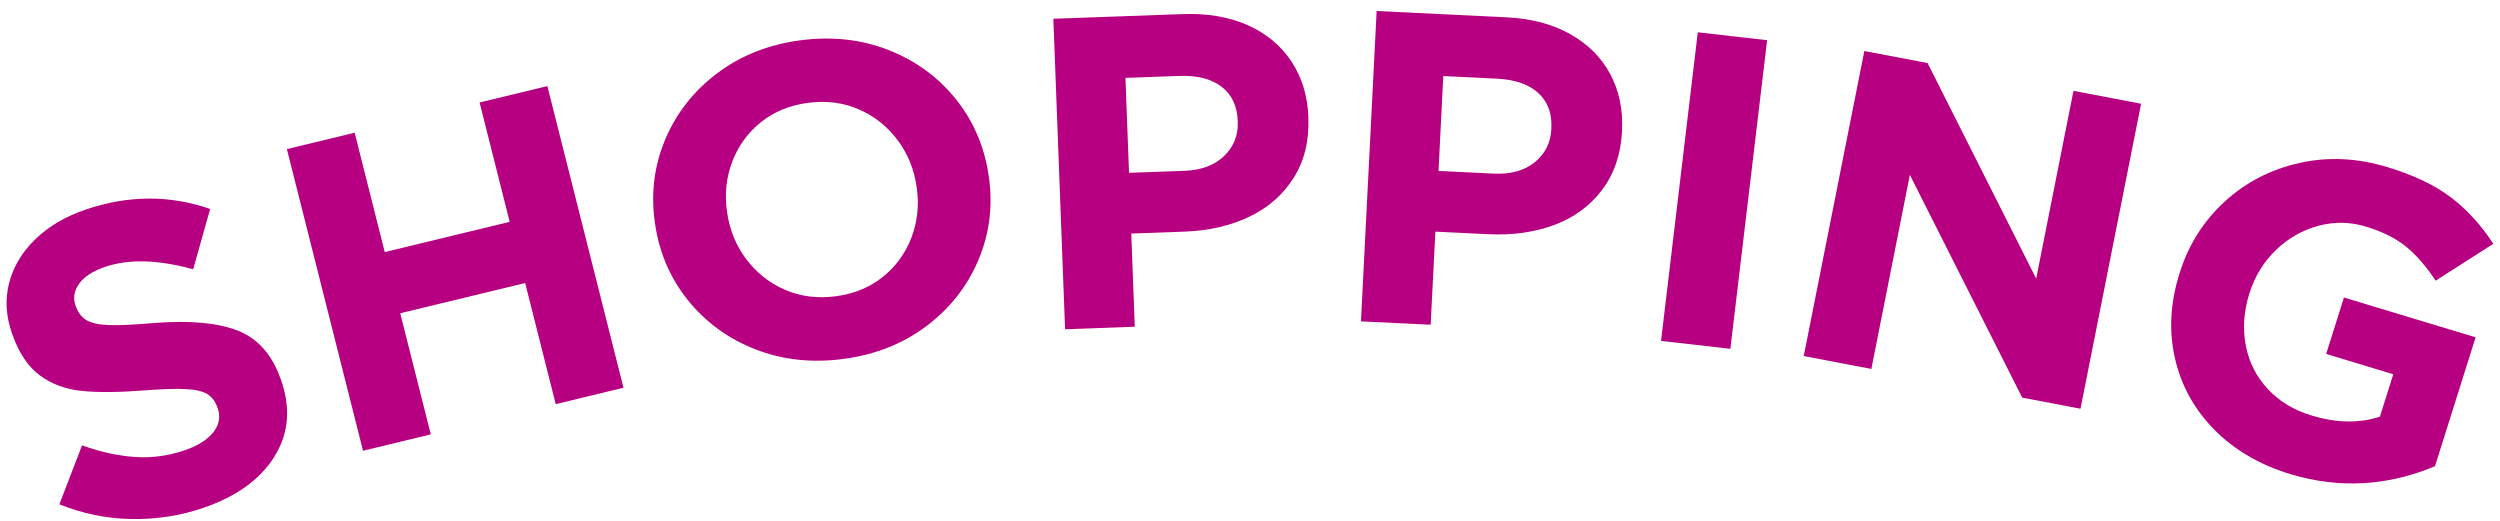
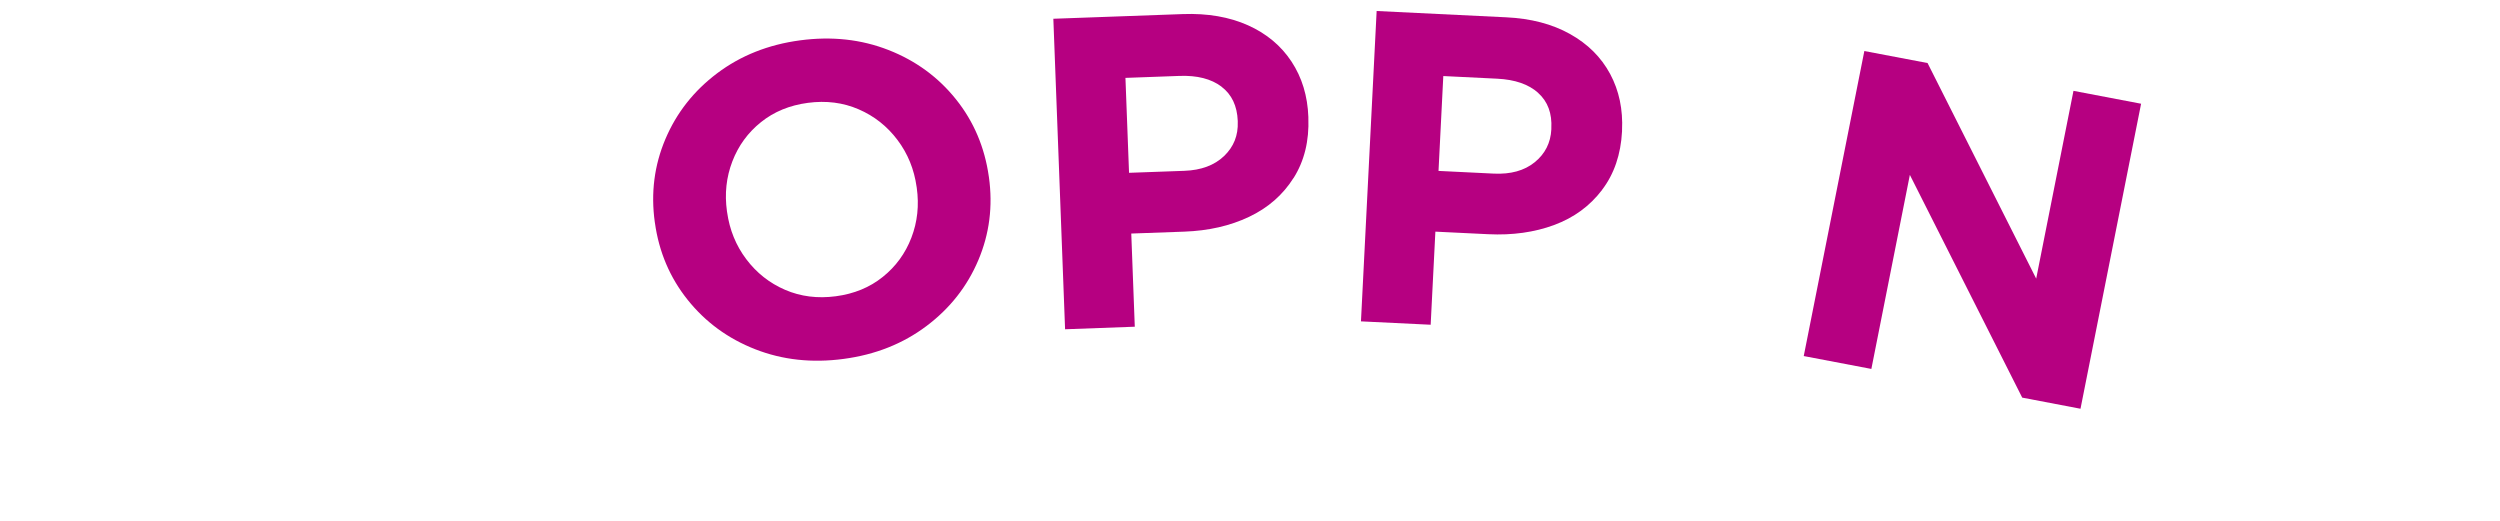
<svg xmlns="http://www.w3.org/2000/svg" width="187" height="39" viewBox="0 0 187 39" fill="none">
  <g clip-path="url(#clip0_239_21041)">
-     <path d="M20.531 34.154C19.452 35.867 17.675 37.148 15.199 37.991C13.472 38.582 11.678 38.856 9.822 38.823C7.967 38.79 6.173 38.424 4.44 37.723L6.139 33.311C7.514 33.804 8.822 34.094 10.074 34.181C11.326 34.269 12.561 34.105 13.779 33.694C14.78 33.355 15.506 32.9 15.953 32.337C16.401 31.773 16.507 31.171 16.278 30.519L16.255 30.459C16.099 30.021 15.853 29.693 15.512 29.479C15.171 29.266 14.634 29.14 13.886 29.102C13.142 29.063 12.097 29.102 10.745 29.206C8.883 29.348 7.346 29.364 6.145 29.244C4.943 29.129 3.898 28.746 3.009 28.1C2.121 27.454 1.428 26.43 0.93 25.029L0.908 24.969C0.439 23.649 0.366 22.385 0.684 21.159C1.003 19.938 1.657 18.849 2.646 17.891C3.635 16.933 4.887 16.194 6.402 15.679C9.582 14.595 12.69 14.579 15.719 15.63L14.45 20.141C11.823 19.418 9.627 19.358 7.855 19.965C6.938 20.277 6.29 20.699 5.916 21.224C5.541 21.75 5.452 22.297 5.653 22.861L5.675 22.921C5.849 23.403 6.117 23.748 6.491 23.961C6.866 24.175 7.43 24.29 8.179 24.317C8.928 24.345 10.046 24.29 11.533 24.159C14.187 23.956 16.266 24.142 17.764 24.722C19.262 25.303 20.335 26.501 20.983 28.319L21.006 28.379C21.766 30.514 21.604 32.435 20.525 34.148L20.531 34.154Z" fill="#B60081" />
-     <path d="M39.282 21.17L29.937 23.43L32.223 32.49L27.154 33.716L21.459 11.152L26.528 9.926L28.78 18.854L38.125 16.593L35.873 7.665L40.942 6.439L46.637 29.003L41.568 30.229L39.282 21.17Z" fill="#B60081" />
    <path d="M73.178 19.462C72.346 21.427 71.055 23.069 69.3 24.388C67.545 25.708 65.483 26.529 63.107 26.846C60.732 27.164 58.53 26.923 56.49 26.124C54.45 25.325 52.768 24.093 51.438 22.429C50.107 20.765 49.291 18.843 48.989 16.676L48.978 16.61C48.676 14.437 48.939 12.368 49.772 10.402C50.605 8.437 51.896 6.795 53.651 5.476C55.406 4.157 57.468 3.336 59.843 3.018C62.218 2.701 64.421 2.942 66.46 3.741C68.501 4.54 70.183 5.772 71.513 7.436C72.843 9.1 73.653 11.021 73.961 13.189L73.972 13.255C74.274 15.428 74.011 17.497 73.178 19.462ZM67.131 10.468C66.36 9.445 65.393 8.678 64.225 8.175C63.062 7.671 61.794 7.512 60.43 7.693C59.066 7.874 57.893 8.355 56.92 9.138C55.948 9.915 55.232 10.895 54.78 12.072C54.327 13.249 54.193 14.497 54.377 15.811L54.388 15.877C54.573 17.19 55.048 18.362 55.819 19.385C56.59 20.409 57.557 21.175 58.725 21.679C59.888 22.182 61.157 22.341 62.52 22.16C63.884 21.98 65.058 21.498 66.03 20.715C67.003 19.938 67.718 18.958 68.171 17.781C68.624 16.605 68.758 15.356 68.573 14.043L68.562 13.977C68.378 12.663 67.903 11.492 67.131 10.468Z" fill="#B60081" />
    <path d="M96.758 13.309C95.959 14.579 94.847 15.548 93.427 16.221C92.008 16.895 90.393 17.261 88.582 17.327L84.619 17.469L84.882 24.438L79.668 24.629L78.79 1.403L88.481 1.053C90.331 0.987 91.952 1.267 93.349 1.891C94.741 2.515 95.825 3.423 96.608 4.611C97.39 5.799 97.809 7.184 97.865 8.749V8.815C97.932 10.539 97.563 12.039 96.764 13.309H96.758ZM91.365 6.478C90.594 5.898 89.549 5.629 88.213 5.679L84.183 5.826L84.452 12.926L88.582 12.778C89.845 12.734 90.84 12.362 91.561 11.672C92.282 10.983 92.623 10.129 92.584 9.111V9.045C92.539 7.917 92.131 7.063 91.365 6.483V6.478Z" fill="#B60081" />
    <path d="M119.83 14.212C118.919 15.411 117.728 16.282 116.253 16.829C114.777 17.376 113.134 17.606 111.329 17.519L107.366 17.327L107.014 24.29L101.8 24.038L102.973 0.823L112.659 1.294C114.509 1.381 116.102 1.797 117.432 2.542C118.762 3.281 119.763 4.277 120.439 5.531C121.11 6.784 121.406 8.191 121.328 9.762V9.828C121.238 11.552 120.741 13.014 119.83 14.207V14.212ZM115.057 6.948C114.341 6.303 113.319 5.952 111.988 5.886L107.959 5.689L107.601 12.784L111.731 12.986C112.994 13.046 114.017 12.767 114.794 12.138C115.571 11.508 115.99 10.687 116.04 9.674V9.609C116.102 8.481 115.772 7.594 115.057 6.954V6.948Z" fill="#B60081" />
-     <path d="M126.995 2.416L132.181 3.007L129.432 26.091L124.245 25.5L126.995 2.416Z" fill="#B60081" />
    <path d="M142.856 13.09L139.978 27.596L134.92 26.633L139.453 3.817L144.181 4.715L152.307 20.841L155.096 6.795L160.154 7.759L155.621 30.574L151.262 29.742L142.862 13.09H142.856Z" fill="#B60081" />
-     <path d="M171.343 35.473C169.035 34.773 167.123 33.656 165.62 32.129C164.117 30.596 163.139 28.811 162.68 26.775C162.222 24.739 162.339 22.631 163.027 20.453L163.049 20.387C163.709 18.291 164.832 16.522 166.408 15.077C167.99 13.632 169.845 12.674 171.986 12.193C174.126 11.711 176.312 11.815 178.558 12.494C180.526 13.09 182.107 13.84 183.309 14.749C184.511 15.658 185.578 16.818 186.5 18.236L182.186 20.995C181.481 19.927 180.744 19.079 179.972 18.449C179.201 17.82 178.201 17.322 176.966 16.949C175.781 16.588 174.59 16.572 173.4 16.895C172.209 17.218 171.159 17.82 170.242 18.701C169.325 19.582 168.672 20.644 168.275 21.892L168.252 21.958C167.833 23.288 167.744 24.585 167.984 25.839C168.224 27.093 168.778 28.182 169.633 29.102C170.488 30.021 171.578 30.678 172.897 31.078C174.775 31.647 176.479 31.674 178.016 31.165L179.017 27.996L173.998 26.474L175.328 22.254L185.176 25.231L182.135 34.877C178.564 36.365 174.97 36.562 171.338 35.468L171.343 35.473Z" fill="#B60081" />
  </g>
  <defs>
    <clipPath id="clip0_239_21041">
      <rect width="186" height="38" fill="white" transform="translate(0.5 0.829)" />
    </clipPath>
  </defs>
</svg>